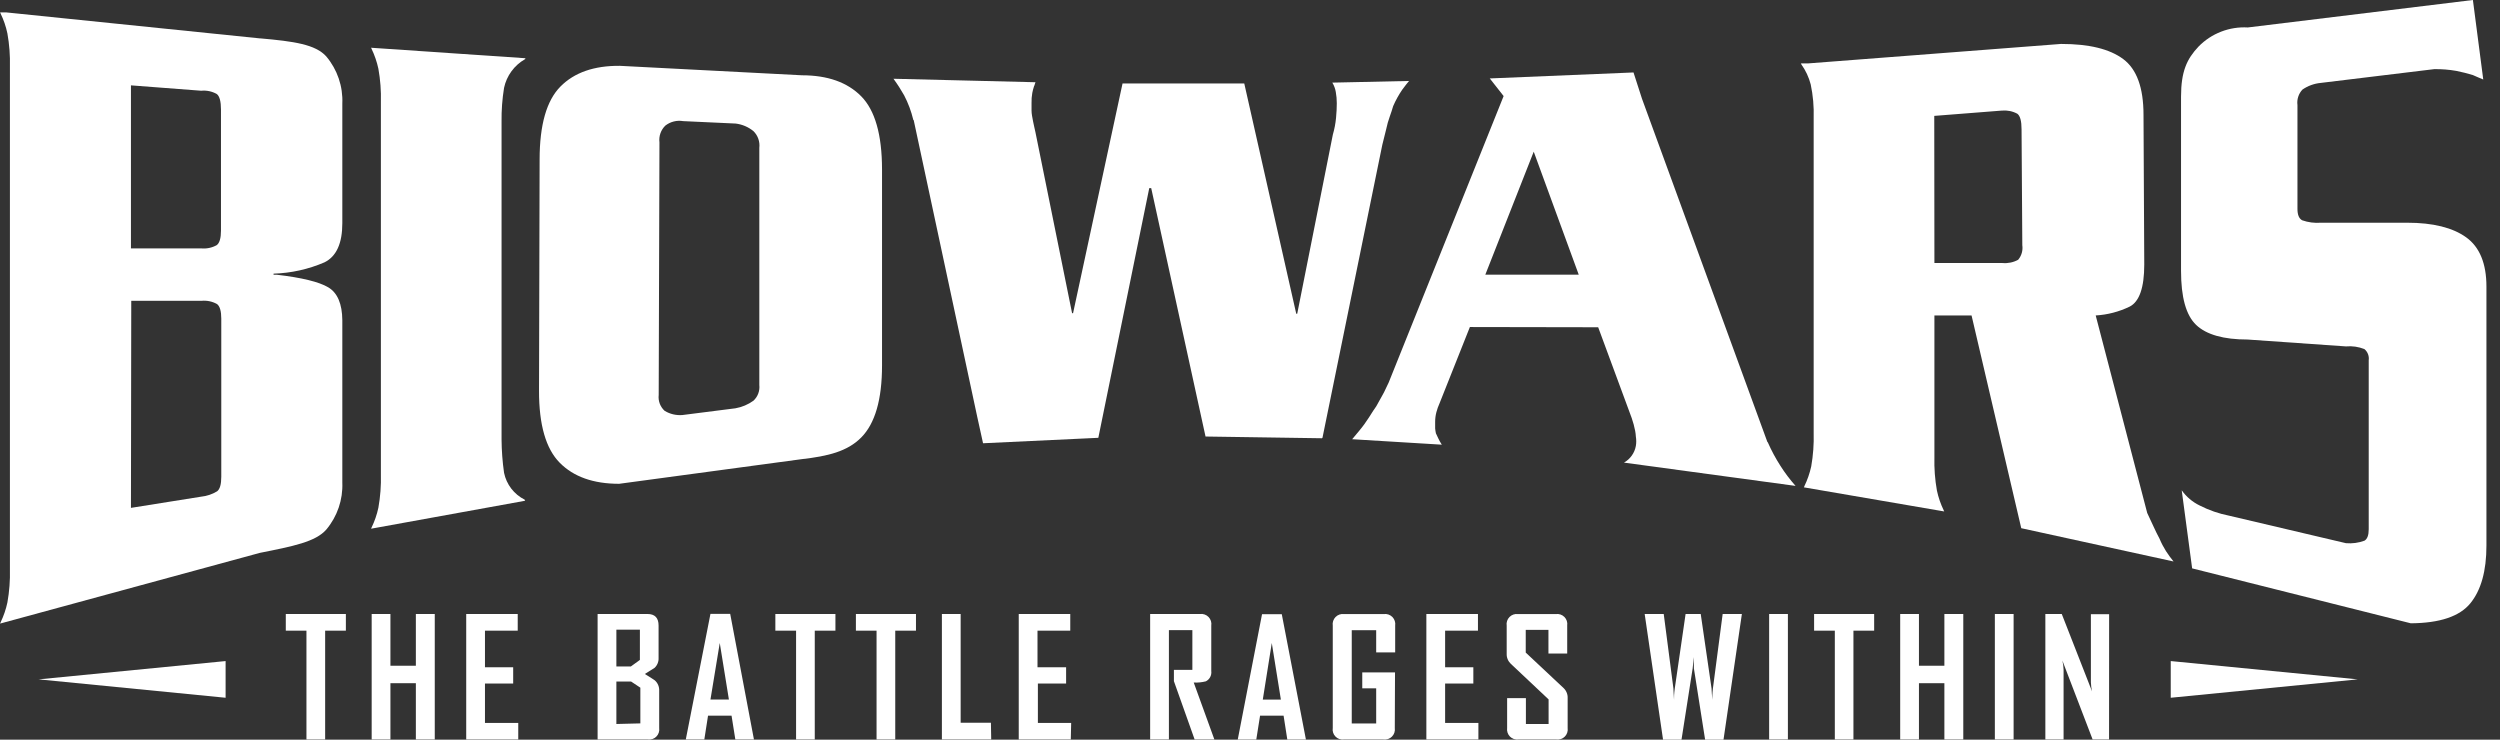
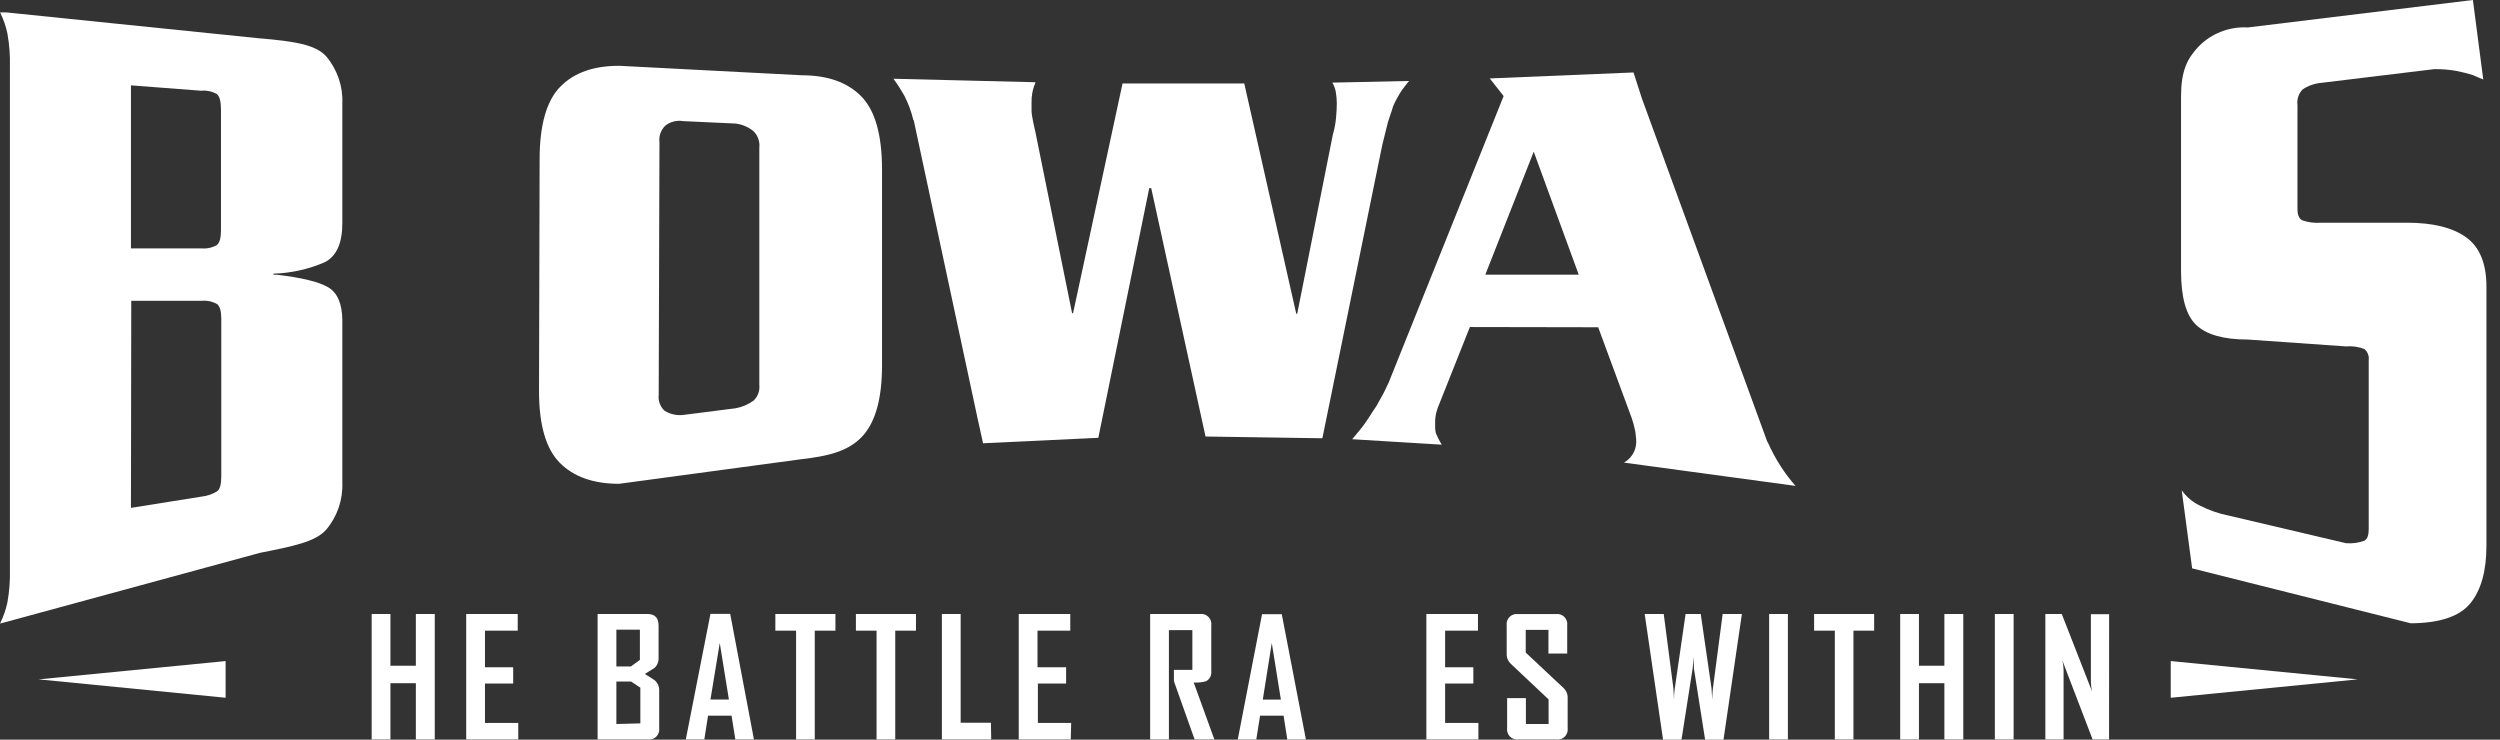
<svg xmlns="http://www.w3.org/2000/svg" width="169" height="50" viewBox="0 0 169 50" fill="none">
  <rect x="0" y="0" width="169" height="50" fill="#333333" stroke="none" />
  <path d="M0.67 4.517C0.69 3.761 0.634 3.006 0.501 2.262C0.402 1.792 0.246 1.337 0.036 0.906C0.035 0.893 0.031 0.881 0.025 0.869C0.018 0.858 0.01 0.848 0 0.84H0.435L17.556 2.594H17.592C19.868 2.793 21.331 3.003 22.057 3.816C22.806 4.706 23.193 5.845 23.141 7.007V15.088C23.141 16.448 22.742 17.333 21.939 17.732C20.849 18.203 19.68 18.463 18.492 18.499V18.57H18.579C18.618 18.576 18.658 18.576 18.697 18.57C20.402 18.768 21.566 19.053 22.19 19.424C22.814 19.796 23.131 20.538 23.141 21.649V32.624C23.188 33.78 22.802 34.913 22.057 35.8C21.331 36.628 19.822 36.925 17.562 37.375L0.036 42.146H0C0.01 42.138 0.018 42.128 0.025 42.116C0.031 42.105 0.035 42.093 0.036 42.08C0.245 41.648 0.401 41.193 0.501 40.724C0.634 39.98 0.69 39.225 0.67 38.469V4.517ZM8.852 16.791H13.598C13.964 16.826 14.331 16.75 14.652 16.571C14.841 16.427 14.938 16.1 14.938 15.589V7.406C14.938 6.849 14.841 6.496 14.652 6.353C14.331 6.174 13.964 6.097 13.598 6.133L8.852 5.77V16.791ZM8.852 34.332L13.598 33.575C13.981 33.536 14.35 33.412 14.677 33.212C14.867 33.069 14.959 32.736 14.959 32.225V21.541C14.959 21.03 14.861 20.698 14.672 20.555C14.352 20.375 13.984 20.299 13.619 20.335H8.873L8.852 34.332Z" fill="white" />
-   <path d="M25.078 35.742C25.098 35.723 25.111 35.697 25.114 35.67C25.323 35.241 25.479 34.787 25.579 34.32C25.712 33.574 25.768 32.817 25.748 32.06V6.904C25.769 6.148 25.712 5.392 25.579 4.648C25.479 4.18 25.322 3.725 25.114 3.293C25.11 3.267 25.098 3.244 25.078 3.227L35.521 3.937C35.495 3.963 35.521 3.999 35.485 4.004C35.127 4.209 34.817 4.487 34.574 4.82C34.33 5.153 34.16 5.534 34.074 5.937C33.952 6.693 33.895 7.458 33.905 8.223V29.702C33.911 30.458 33.967 31.213 34.074 31.962C34.154 32.351 34.321 32.716 34.563 33.031C34.805 33.345 35.115 33.601 35.47 33.778C35.47 33.778 35.47 33.824 35.506 33.849L25.078 35.742Z" fill="white" />
  <path d="M36.478 10.786C36.478 8.444 36.947 6.799 37.885 5.851C38.822 4.903 40.16 4.436 41.899 4.45L54.209 5.089C55.948 5.089 57.284 5.563 58.218 6.51C59.152 7.458 59.621 9.102 59.625 11.44V24.706C59.625 27.004 59.156 28.627 58.218 29.575C57.282 30.521 55.963 30.838 54.204 31.038L41.853 32.705C40.114 32.705 38.776 32.231 37.839 31.283C36.901 30.335 36.434 28.714 36.438 26.419L36.478 10.786ZM44.528 26.701C44.505 26.899 44.53 27.1 44.6 27.287C44.671 27.473 44.784 27.64 44.932 27.775C45.293 27.992 45.714 28.091 46.134 28.056L49.714 27.601C50.153 27.524 50.569 27.349 50.931 27.089C51.077 26.955 51.189 26.789 51.258 26.603C51.328 26.417 51.352 26.218 51.33 26.021V9.998C51.355 9.791 51.332 9.581 51.263 9.384C51.194 9.187 51.08 9.009 50.931 8.863C50.587 8.582 50.17 8.405 49.729 8.352L46.18 8.188C45.969 8.152 45.754 8.16 45.547 8.212C45.34 8.264 45.146 8.359 44.978 8.49C44.828 8.635 44.714 8.813 44.645 9.01C44.575 9.207 44.553 9.418 44.579 9.625L44.528 26.701Z" fill="white" />
  <path d="M77.822 12.719H77.689L74.247 29.596L66.454 29.964L66.055 28.148L61.769 8.132L61.738 8.101C61.601 7.525 61.394 6.969 61.12 6.444C60.902 6.057 60.661 5.683 60.398 5.324L69.998 5.559C69.978 5.604 69.962 5.65 69.951 5.698C69.951 5.738 69.921 5.784 69.9 5.831C69.852 5.978 69.813 6.128 69.783 6.281C69.743 6.507 69.726 6.736 69.732 6.966V7.477C69.732 7.702 69.788 7.943 69.834 8.198C69.88 8.454 69.931 8.618 69.998 8.95L72.473 21.173H72.539L75.884 5.641H84.112L87.626 21.209H87.692L90.101 9.098C90.208 8.731 90.28 8.354 90.316 7.973C90.351 7.605 90.367 7.278 90.367 6.986C90.368 6.729 90.346 6.472 90.3 6.219C90.263 5.995 90.183 5.78 90.065 5.585L95.251 5.473C95.138 5.606 94.985 5.8 94.796 6.056C94.554 6.408 94.347 6.783 94.177 7.176C94.112 7.401 94.035 7.636 93.947 7.881C93.848 8.153 93.769 8.432 93.711 8.715L93.445 9.784L89.4 29.59L89.364 29.626L81.494 29.509L77.822 12.719Z" fill="white" />
  <path d="M99.364 22.107L97.318 27.252C97.227 27.452 97.154 27.659 97.098 27.871C97.043 28.084 97.015 28.305 97.016 28.525C97.016 28.704 97.016 28.848 97.016 28.96C97.026 29.072 97.043 29.183 97.067 29.292L97.216 29.61C97.288 29.765 97.372 29.916 97.466 30.06L91.406 29.691C91.739 29.292 92.02 28.97 92.235 28.669C92.45 28.367 92.639 28.075 92.818 27.784L93.038 27.462C93.104 27.349 93.176 27.226 93.242 27.093C93.309 26.96 93.457 26.725 93.559 26.521C93.662 26.316 93.764 26.101 93.876 25.856L101.645 6.494L100.709 5.302L110.425 4.898L110.998 6.673L119.472 29.87L119.503 29.901C119.746 30.453 120.031 30.984 120.357 31.491C120.661 31.97 121.003 32.423 121.38 32.847L109.781 31.272C109.99 31.155 110.17 30.993 110.308 30.799C110.447 30.604 110.541 30.382 110.584 30.146C110.619 29.938 110.619 29.726 110.584 29.517C110.584 29.395 110.558 29.267 110.538 29.129C110.481 28.834 110.402 28.543 110.303 28.259L108.037 22.123L99.364 22.107ZM106.723 18.568L103.68 10.253L100.407 18.568H106.723Z" fill="white" />
-   <path d="M130.766 21.325V30.898C130.746 31.656 130.802 32.413 130.935 33.159C131.034 33.626 131.191 34.08 131.4 34.509C131.4 34.522 131.403 34.535 131.41 34.547C131.416 34.558 131.425 34.568 131.436 34.575L121.939 32.944C121.956 32.926 121.967 32.903 121.97 32.878C122.18 32.446 122.338 31.991 122.44 31.523C122.571 30.776 122.625 30.019 122.604 29.262V7.967C122.628 7.208 122.561 6.449 122.404 5.707C122.278 5.22 122.063 4.76 121.77 4.351C121.769 4.339 121.765 4.326 121.759 4.315C121.753 4.303 121.744 4.293 121.734 4.285H122.246L139.316 2.971H139.352C141.224 2.971 142.617 3.312 143.53 3.994C144.444 4.675 144.901 5.93 144.901 7.757L144.952 17.883C144.952 19.443 144.62 20.394 143.965 20.727C143.247 21.075 142.466 21.279 141.669 21.325L145.152 34.678C145.305 34.992 145.448 35.298 145.581 35.598C145.719 35.9 145.852 36.171 145.985 36.417C146.106 36.708 146.252 36.989 146.42 37.255C146.577 37.498 146.748 37.732 146.931 37.956L136.637 35.706L133.277 21.325H130.766ZM130.766 17.781H135.368C135.735 17.814 136.104 17.738 136.427 17.561C136.541 17.426 136.624 17.268 136.673 17.098C136.721 16.927 136.733 16.749 136.708 16.574L136.657 8.744C136.657 8.187 136.565 7.839 136.376 7.691C136.054 7.516 135.687 7.442 135.322 7.476L130.756 7.834L130.766 17.781Z" fill="white" />
  <path d="M167.868 5.375C167.756 5.334 167.638 5.283 167.515 5.227L167.162 5.073C166.81 4.966 166.431 4.869 166.042 4.792C165.551 4.706 165.053 4.666 164.554 4.674L156.883 5.605C156.439 5.647 156.013 5.802 155.646 6.055C155.515 6.194 155.417 6.36 155.359 6.541C155.3 6.723 155.283 6.915 155.308 7.103V14.12C155.308 14.524 155.415 14.78 155.63 14.892C156.032 15.033 156.459 15.089 156.883 15.056H162.734C164.472 15.056 165.802 15.388 166.712 16.043C167.623 16.697 168.083 17.812 168.083 19.372V36.888C168.083 38.592 167.722 39.89 166.999 40.779C166.276 41.669 164.933 42.121 162.969 42.135L148.189 38.422L147.484 33.144C147.793 33.581 148.208 33.933 148.69 34.167C149.323 34.491 149.998 34.725 150.695 34.862L158.586 36.719C159.011 36.755 159.439 36.698 159.839 36.55C160.028 36.438 160.125 36.182 160.125 35.783V24.353C160.145 24.214 160.128 24.072 160.078 23.941C160.028 23.809 159.946 23.693 159.839 23.601C159.442 23.441 159.012 23.378 158.586 23.417L151.938 22.952C150.312 22.952 149.152 22.623 148.46 21.965C147.77 21.305 147.438 20.088 147.438 18.303V6.541C147.438 4.828 147.831 3.984 148.624 3.145C149.054 2.705 149.574 2.362 150.149 2.14C150.723 1.917 151.338 1.821 151.953 1.856L167.168 0L167.868 5.375Z" fill="white" />
-   <path d="M23.381 42.631H21.98V49.99H20.716V42.631H19.32V41.506H23.381V42.631Z" fill="white" />
  <path d="M29.39 49.99H28.112V46.185H26.393V49.99H25.125V41.506H26.393V45.004H28.112V41.506H29.39V49.99Z" fill="white" />
  <path d="M35.034 49.99H31.516V41.506H34.998V42.631H32.784V45.106H34.691V46.206H32.784V48.87H35.034V49.99Z" fill="white" />
  <path d="M44.561 49.213C44.577 49.318 44.567 49.425 44.534 49.526C44.501 49.627 44.444 49.719 44.369 49.794C44.294 49.87 44.203 49.927 44.102 49.961C44.002 49.995 43.894 50.005 43.789 49.99H40.398V41.506H43.769C44.27 41.506 44.52 41.767 44.52 42.288V44.472C44.527 44.597 44.506 44.723 44.459 44.839C44.413 44.956 44.341 45.061 44.249 45.147L43.59 45.561C44.019 45.827 44.244 45.97 44.27 45.996C44.368 46.084 44.444 46.192 44.495 46.313C44.545 46.434 44.568 46.566 44.561 46.697V49.213ZM43.257 44.61V42.565H41.667V45.055H42.644L43.257 44.61ZM43.288 48.901V46.487L42.664 46.073H41.667V48.942L43.288 48.901Z" fill="white" />
  <path d="M50.967 49.99H49.709L49.453 48.38H47.863L47.612 49.99H46.359L48.027 41.496H49.361L50.967 49.99ZM49.274 47.29L48.656 43.465L48.027 47.29H49.274Z" fill="white" />
  <path d="M56.475 42.631H55.078V49.99H53.815V42.631H52.414V41.506H56.475V42.631Z" fill="white" />
  <path d="M61.92 42.631H60.519V49.99H59.255V42.631H57.859V41.506H61.92V42.631Z" fill="white" />
  <path d="M67.006 49.99H63.672V41.506H64.94V48.855H66.986L67.006 49.99Z" fill="white" />
  <path d="M72.386 49.99H68.867V41.506H72.35V42.631H70.135V45.106H72.069V46.206H70.161V48.87H72.411L72.386 49.99Z" fill="white" />
  <path d="M82.092 49.989H80.757L79.356 46.047V45.285H80.604V42.595H79.018V49.989H77.75V41.505H81.12C81.226 41.492 81.333 41.504 81.433 41.539C81.533 41.574 81.624 41.632 81.698 41.709C81.772 41.785 81.827 41.878 81.859 41.979C81.891 42.081 81.899 42.188 81.882 42.293V45.361C81.901 45.501 81.876 45.642 81.811 45.767C81.746 45.891 81.644 45.993 81.519 46.057C81.25 46.126 80.973 46.154 80.696 46.139L82.092 49.989Z" fill="white" />
  <path d="M88.28 49.992H87.022L86.771 48.381H85.18L84.925 49.992H83.672L85.314 41.518H86.648L88.28 49.992ZM86.587 47.291L85.973 43.466L85.365 47.291H86.587Z" fill="white" />
-   <path d="M94.288 49.212C94.303 49.318 94.294 49.425 94.261 49.526C94.227 49.627 94.171 49.719 94.096 49.794C94.021 49.869 93.93 49.926 93.829 49.96C93.728 49.994 93.621 50.004 93.516 49.99H90.846C90.742 50.003 90.636 49.992 90.537 49.957C90.438 49.922 90.349 49.865 90.276 49.789C90.203 49.714 90.148 49.623 90.117 49.522C90.085 49.422 90.078 49.316 90.095 49.212V42.293C90.079 42.188 90.087 42.081 90.12 41.98C90.153 41.879 90.208 41.786 90.283 41.71C90.357 41.635 90.448 41.577 90.549 41.542C90.649 41.508 90.756 41.497 90.862 41.511H93.541C93.647 41.496 93.755 41.506 93.856 41.54C93.957 41.575 94.049 41.632 94.124 41.708C94.199 41.784 94.255 41.877 94.288 41.978C94.321 42.08 94.33 42.188 94.314 42.293V44.104H93.03V42.6H91.378V48.906H93.03V46.533H92.089V45.454H94.303L94.288 49.212Z" fill="white" />
  <path d="M99.94 49.99H96.422V41.506H99.91V42.631H97.69V45.106H99.598V46.206H97.69V48.87H99.94V49.99Z" fill="white" />
  <path d="M105.973 49.212C105.989 49.317 105.979 49.424 105.946 49.524C105.913 49.625 105.857 49.716 105.783 49.792C105.709 49.867 105.618 49.924 105.518 49.958C105.418 49.993 105.311 50.004 105.206 49.99H102.649C102.544 50.004 102.438 49.993 102.338 49.958C102.238 49.924 102.147 49.867 102.073 49.792C101.998 49.716 101.943 49.625 101.91 49.524C101.876 49.424 101.867 49.317 101.882 49.212V47.192H103.151V48.941H104.685V47.279L102.128 44.871C102.036 44.784 101.964 44.679 101.917 44.563C101.869 44.447 101.847 44.321 101.852 44.196V42.293C101.836 42.188 101.844 42.081 101.877 41.98C101.91 41.878 101.965 41.786 102.04 41.71C102.114 41.634 102.205 41.577 102.306 41.542C102.406 41.508 102.513 41.497 102.619 41.511H105.176C105.28 41.496 105.387 41.506 105.487 41.54C105.587 41.574 105.678 41.63 105.752 41.705C105.827 41.78 105.883 41.871 105.916 41.971C105.949 42.072 105.958 42.178 105.943 42.283V44.18H104.675V42.58H103.14V44.114L105.697 46.512C105.79 46.6 105.863 46.706 105.91 46.825C105.958 46.943 105.98 47.07 105.973 47.197V49.212Z" fill="white" />
  <path d="M117.751 41.506L116.509 50H115.266L114.509 45.193C114.509 45.019 114.509 44.764 114.468 44.421C114.468 44.59 114.468 44.85 114.422 45.193L113.67 50H112.422L111.18 41.506H112.468L113.123 46.538C113.123 46.712 113.149 46.968 113.164 47.31C113.164 47.136 113.164 46.881 113.215 46.538L113.946 41.506H114.969L115.701 46.538C115.701 46.712 115.731 46.968 115.752 47.31C115.752 47.136 115.752 46.881 115.793 46.538L116.452 41.506H117.751Z" fill="white" />
  <path d="M120.862 49.99H119.594V41.506H120.862V49.99Z" fill="white" />
  <path d="M126.693 42.631H125.292V49.99H124.034V42.631H122.633V41.506H126.693V42.631Z" fill="white" />
  <path d="M132.718 49.99H131.44V46.185H129.721V49.99H128.453V41.506H129.721V45.004H131.44V41.506H132.718V49.99Z" fill="white" />
  <path d="M136.12 49.99H134.852V41.506H136.12V49.99Z" fill="white" />
  <path d="M142.572 49.99H141.462L139.416 44.651C139.464 44.852 139.492 45.058 139.498 45.265V49.99H138.266V41.506H139.375L141.421 46.737C141.377 46.536 141.351 46.33 141.344 46.124V41.521H142.577L142.572 49.99Z" fill="white" />
  <path d="M15.251 47.168L2.609 45.925L15.251 44.688V47.168Z" fill="white" />
  <path d="M146.742 44.688L159.379 45.925L146.742 47.168V44.688Z" fill="white" />
</svg>